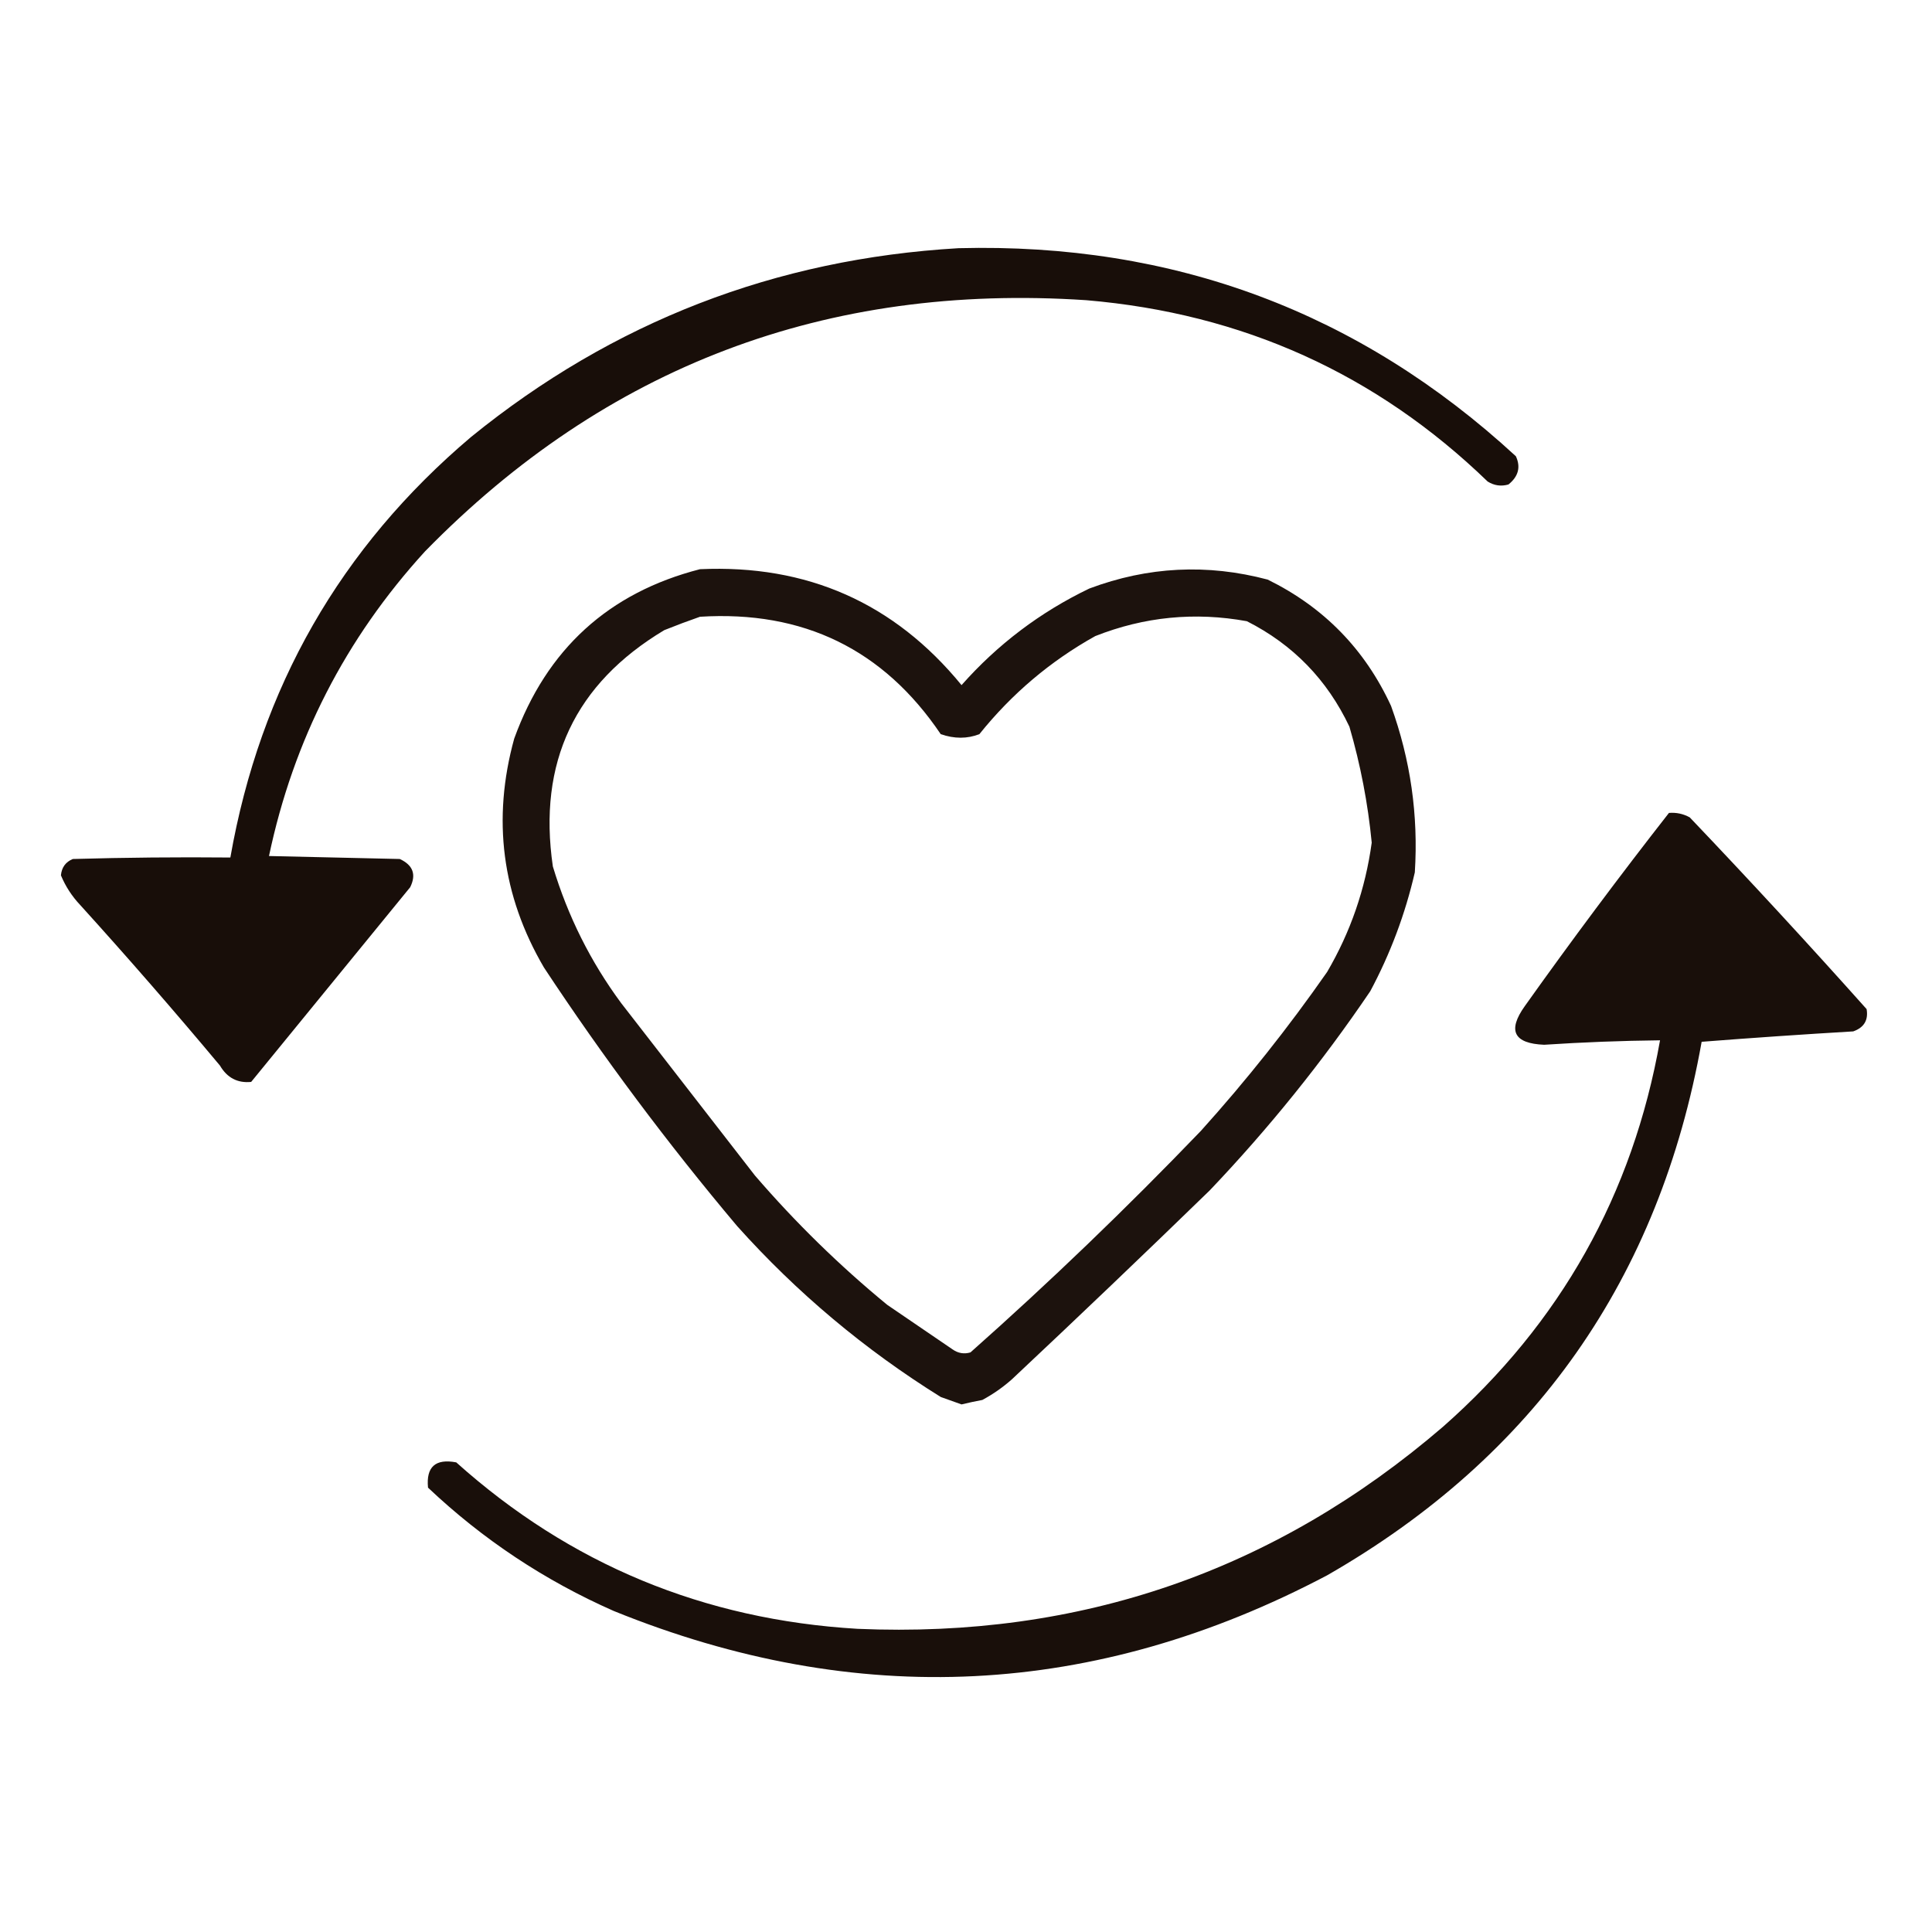
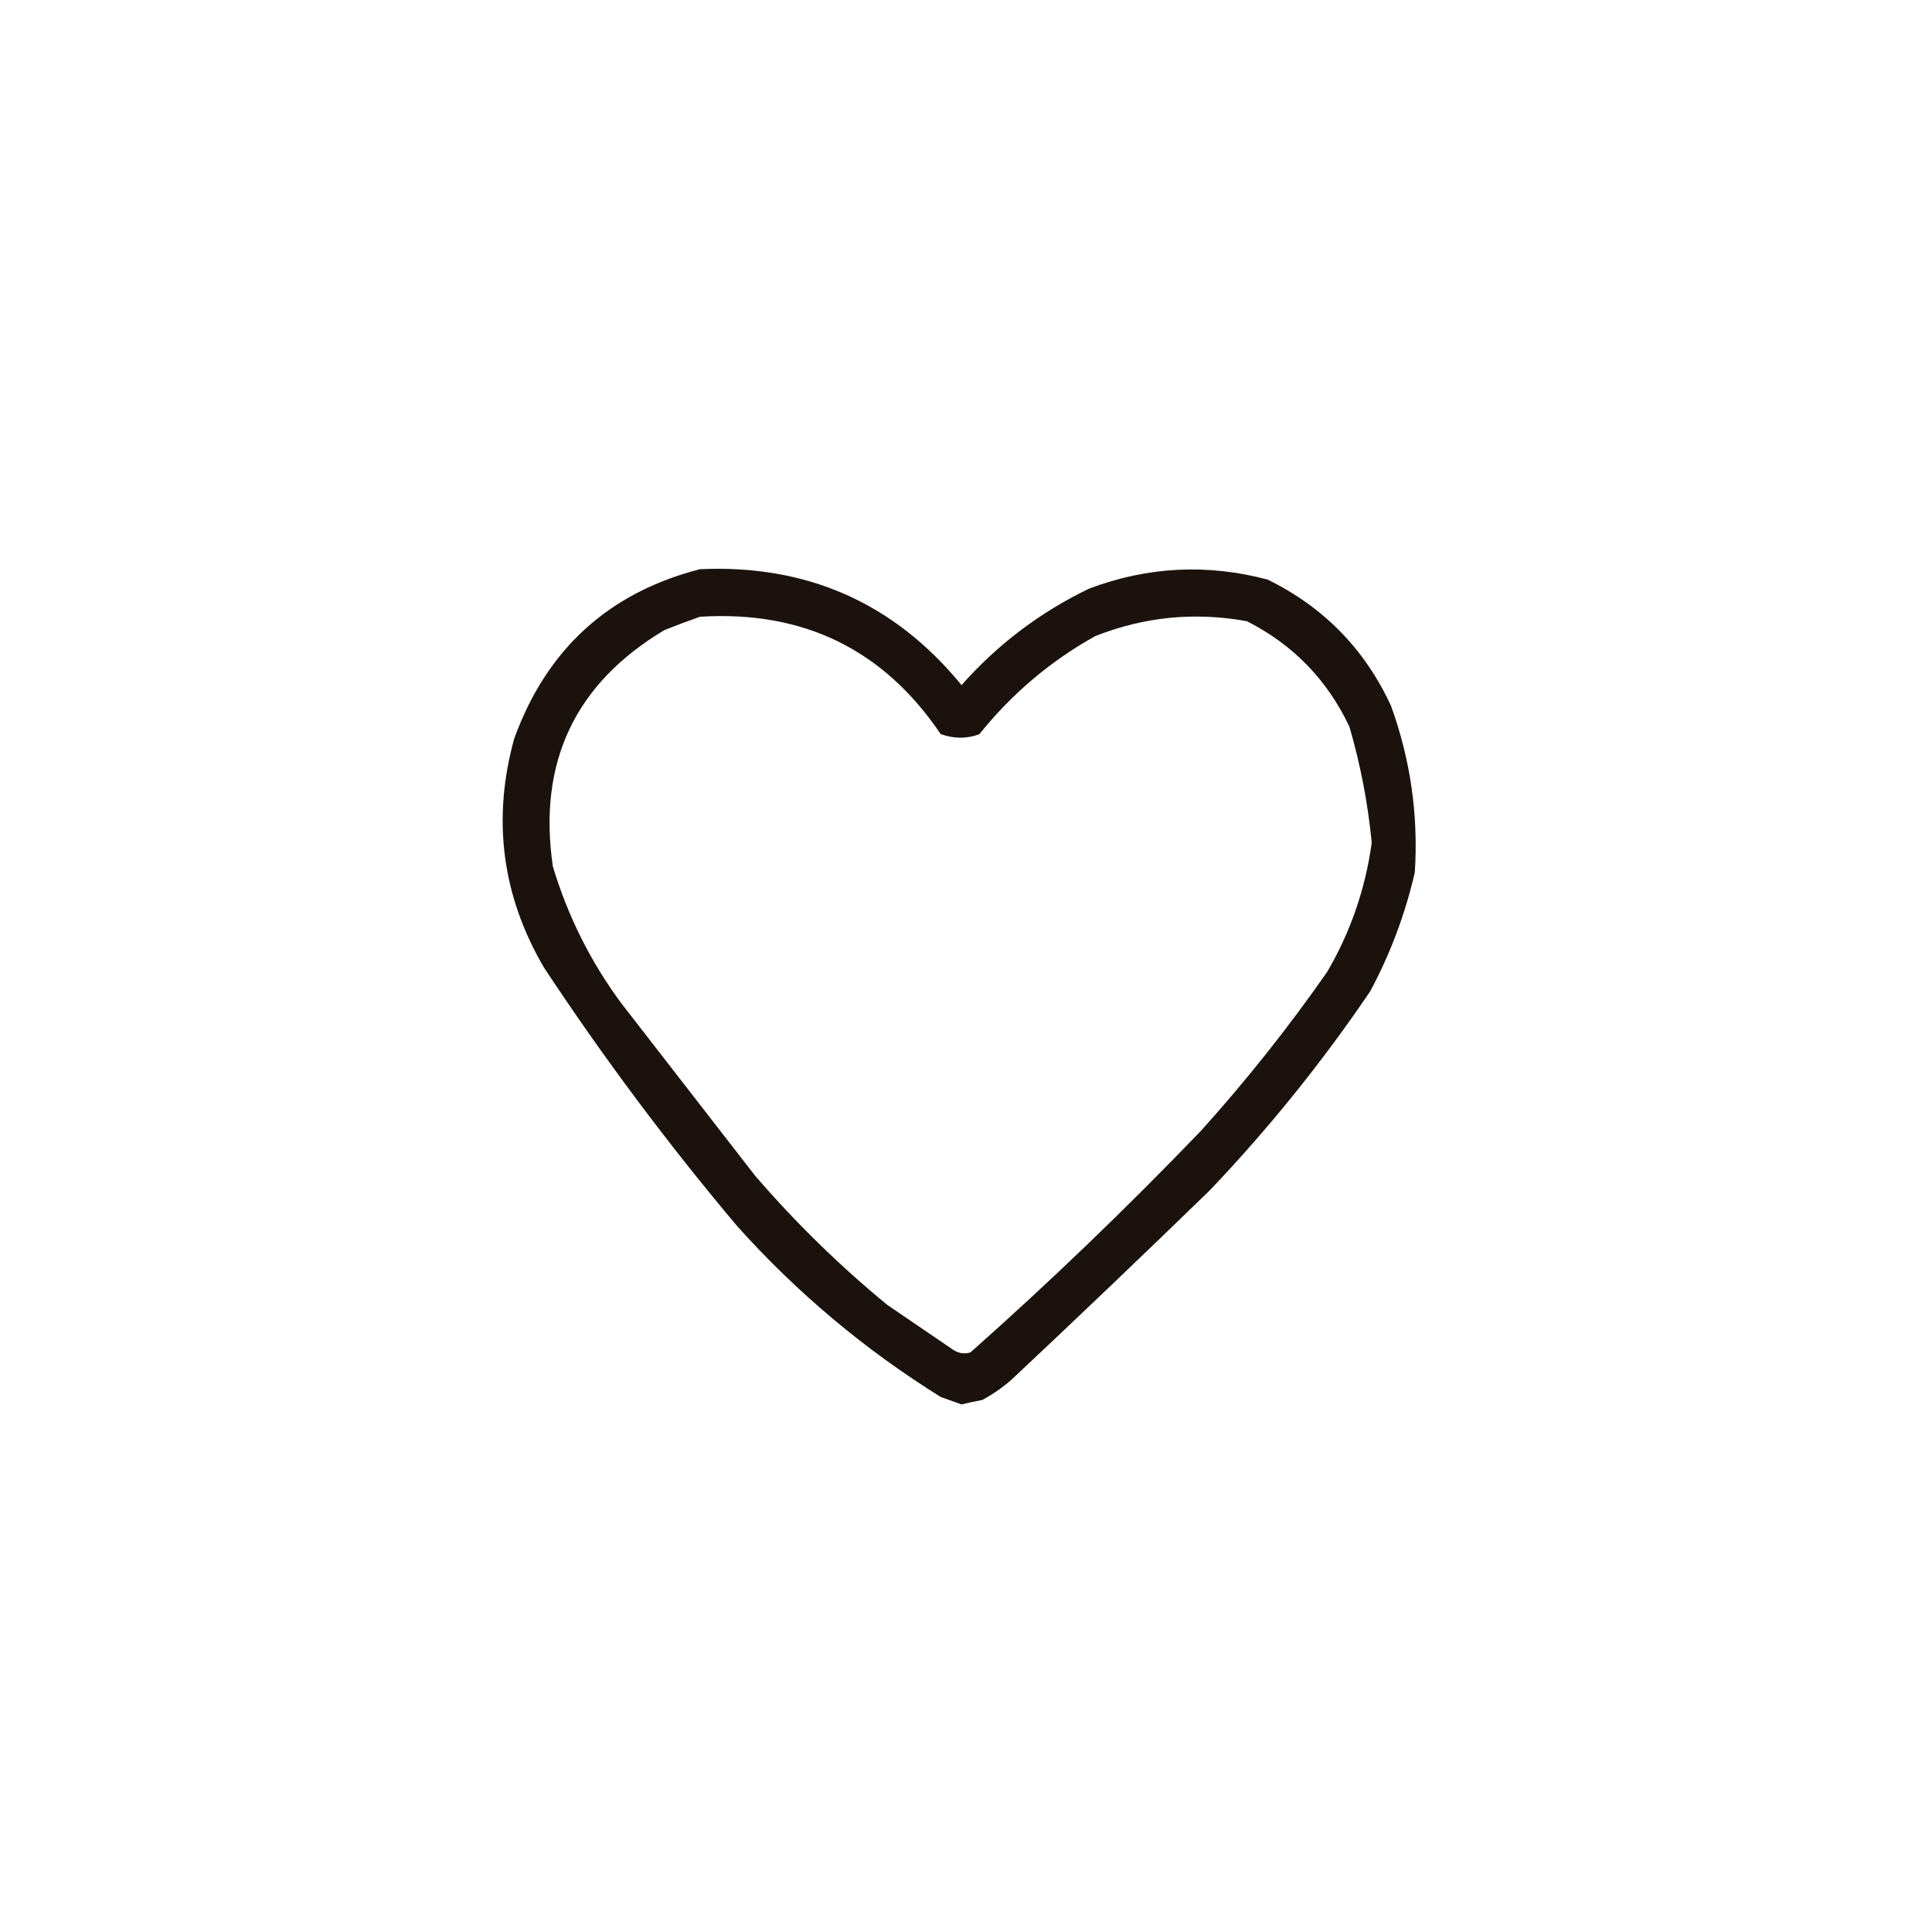
<svg xmlns="http://www.w3.org/2000/svg" version="1.1" width="650px" height="650px" style="shape-rendering:geometricPrecision; text-rendering:geometricPrecision; image-rendering:optimizeQuality; fill-rule:evenodd; clip-rule:evenodd">
  <g>
-     <path style="opacity:0.98" fill="#140a05" d="M 322.5,83.5 C 394.863,81.645 457.363,104.979 510,153.5C 511.685,157.143 510.852,160.309 507.5,163C 505.029,163.706 502.695,163.373 500.5,162C 463.051,125.789 418.051,105.456 365.5,101C 277.967,95.161 203.801,123.327 143,185.5C 116.21,214.842 98.71,249.009 90.5,288C 105.167,288.333 119.833,288.667 134.5,289C 138.955,291.06 140.122,294.227 138,298.5C 120.167,320.333 102.333,342.167 84.5,364C 79.92,364.457 76.42,362.624 74,358.5C 58.706,340.204 43.04,322.204 27,304.5C 24.207,301.547 22.04,298.213 20.5,294.5C 20.745,291.832 22.079,289.998 24.5,289C 42.163,288.5 59.83,288.333 77.5,288.5C 87.534,231.374 114.534,184.207 158.5,147C 206.208,108.257 260.874,87.091 322.5,83.5 Z" />
+     </g>
+   <g>
+     <path style="opacity:0.962" fill="#140a05" d="M 235.5,191.5 C 271.553,189.869 300.886,202.869 323.5,230.5C 335.678,216.752 350.011,205.919 366.5,198C 386.189,190.608 406.189,189.608 426.5,195C 445.38,204.278 459.213,218.445 468,237.5C 474.557,255.616 477.223,274.283 476,293.5C 472.775,307.509 467.775,320.842 461,333.5C 444.867,357.304 426.867,379.637 407,400.5C 385.139,421.737 362.972,442.904 340.5,464C 337.443,466.723 334.11,469.056 330.5,471C 328.153,471.436 325.819,471.936 323.5,472.5C 321.172,471.67 318.838,470.837 316.5,470C 290.907,454.07 268.074,434.904 248,412.5C 224.629,384.751 202.962,355.751 183,325.5C 168.848,301.307 165.515,275.641 173,248.5C 183.925,218.399 204.759,199.399 235.5,191.5 Z M 235.5,207.5 C 270.255,205.333 297.255,218.499 316.5,247C 321.076,248.59 325.409,248.59 329.5,247C 340.416,233.399 353.416,222.399 368.5,214C 385.006,207.484 402.006,205.818 419.5,209C 435.027,216.861 446.527,228.695 454,244.5C 457.72,257.267 460.22,270.267 461.5,283.5C 459.371,299.055 454.371,313.555 446.5,327C 433.438,345.726 419.272,363.56 404,380.5C 378.971,406.536 353.138,431.37 326.5,455C 324.365,455.635 322.365,455.301 320.5,454C 313.167,449 305.833,444 298.5,439C 282.471,425.83 267.638,411.33 254,395.5C 239,376.167 224,356.833 209,337.5C 198.708,323.582 191.041,308.249 186,291.5C 180.907,256.525 193.407,230.025 223.5,212C 227.571,210.37 231.571,208.87 235.5,207.5 " />
  </g>
  <g>
-     <path style="opacity:0.962" fill="#140a05" d="M 235.5,191.5 C 271.553,189.869 300.886,202.869 323.5,230.5C 335.678,216.752 350.011,205.919 366.5,198C 386.189,190.608 406.189,189.608 426.5,195C 445.38,204.278 459.213,218.445 468,237.5C 474.557,255.616 477.223,274.283 476,293.5C 472.775,307.509 467.775,320.842 461,333.5C 444.867,357.304 426.867,379.637 407,400.5C 385.139,421.737 362.972,442.904 340.5,464C 337.443,466.723 334.11,469.056 330.5,471C 328.153,471.436 325.819,471.936 323.5,472.5C 321.172,471.67 318.838,470.837 316.5,470C 290.907,454.07 268.074,434.904 248,412.5C 224.629,384.751 202.962,355.751 183,325.5C 168.848,301.307 165.515,275.641 173,248.5C 183.925,218.399 204.759,199.399 235.5,191.5 Z M 235.5,207.5 C 270.255,205.333 297.255,218.499 316.5,247C 321.076,248.59 325.409,248.59 329.5,247C 340.416,233.399 353.416,222.399 368.5,214C 385.006,207.484 402.006,205.818 419.5,209C 435.027,216.861 446.527,228.695 454,244.5C 457.72,257.267 460.22,270.267 461.5,283.5C 459.371,299.055 454.371,313.555 446.5,327C 433.438,345.726 419.272,363.56 404,380.5C 378.971,406.536 353.138,431.37 326.5,455C 324.365,455.635 322.365,455.301 320.5,454C 313.167,449 305.833,444 298.5,439C 282.471,425.83 267.638,411.33 254,395.5C 239,376.167 224,356.833 209,337.5C 198.708,323.582 191.041,308.249 186,291.5C 180.907,256.525 193.407,230.025 223.5,212C 227.571,210.37 231.571,208.87 235.5,207.5 Z" />
-   </g>
-   <g>
-     <path style="opacity:0.973" fill="#140a05" d="M 561.5,273.5 C 563.989,273.298 566.323,273.798 568.5,275C 588.701,296.2 608.535,317.7 628,339.5C 628.633,343.214 627.133,345.714 623.5,347C 606.487,348.008 589.487,349.174 572.5,350.5C 558.309,430.14 516.309,489.973 446.5,530C 368.381,571.216 288.381,575.216 206.5,542C 183.264,531.76 162.43,517.926 144,500.5C 143.33,493.506 146.497,490.673 153.5,492C 191.734,526.263 236.734,544.93 288.5,548C 363.358,551.222 429.025,528.556 485.5,480C 524.997,445.168 549.331,401.835 558.5,350C 545.512,350.142 532.512,350.642 519.5,351.5C 509.286,351.073 507.119,346.739 513,338.5C 528.689,316.446 544.855,294.78 561.5,273.5 Z" />
-   </g>
+     </g>
</svg>